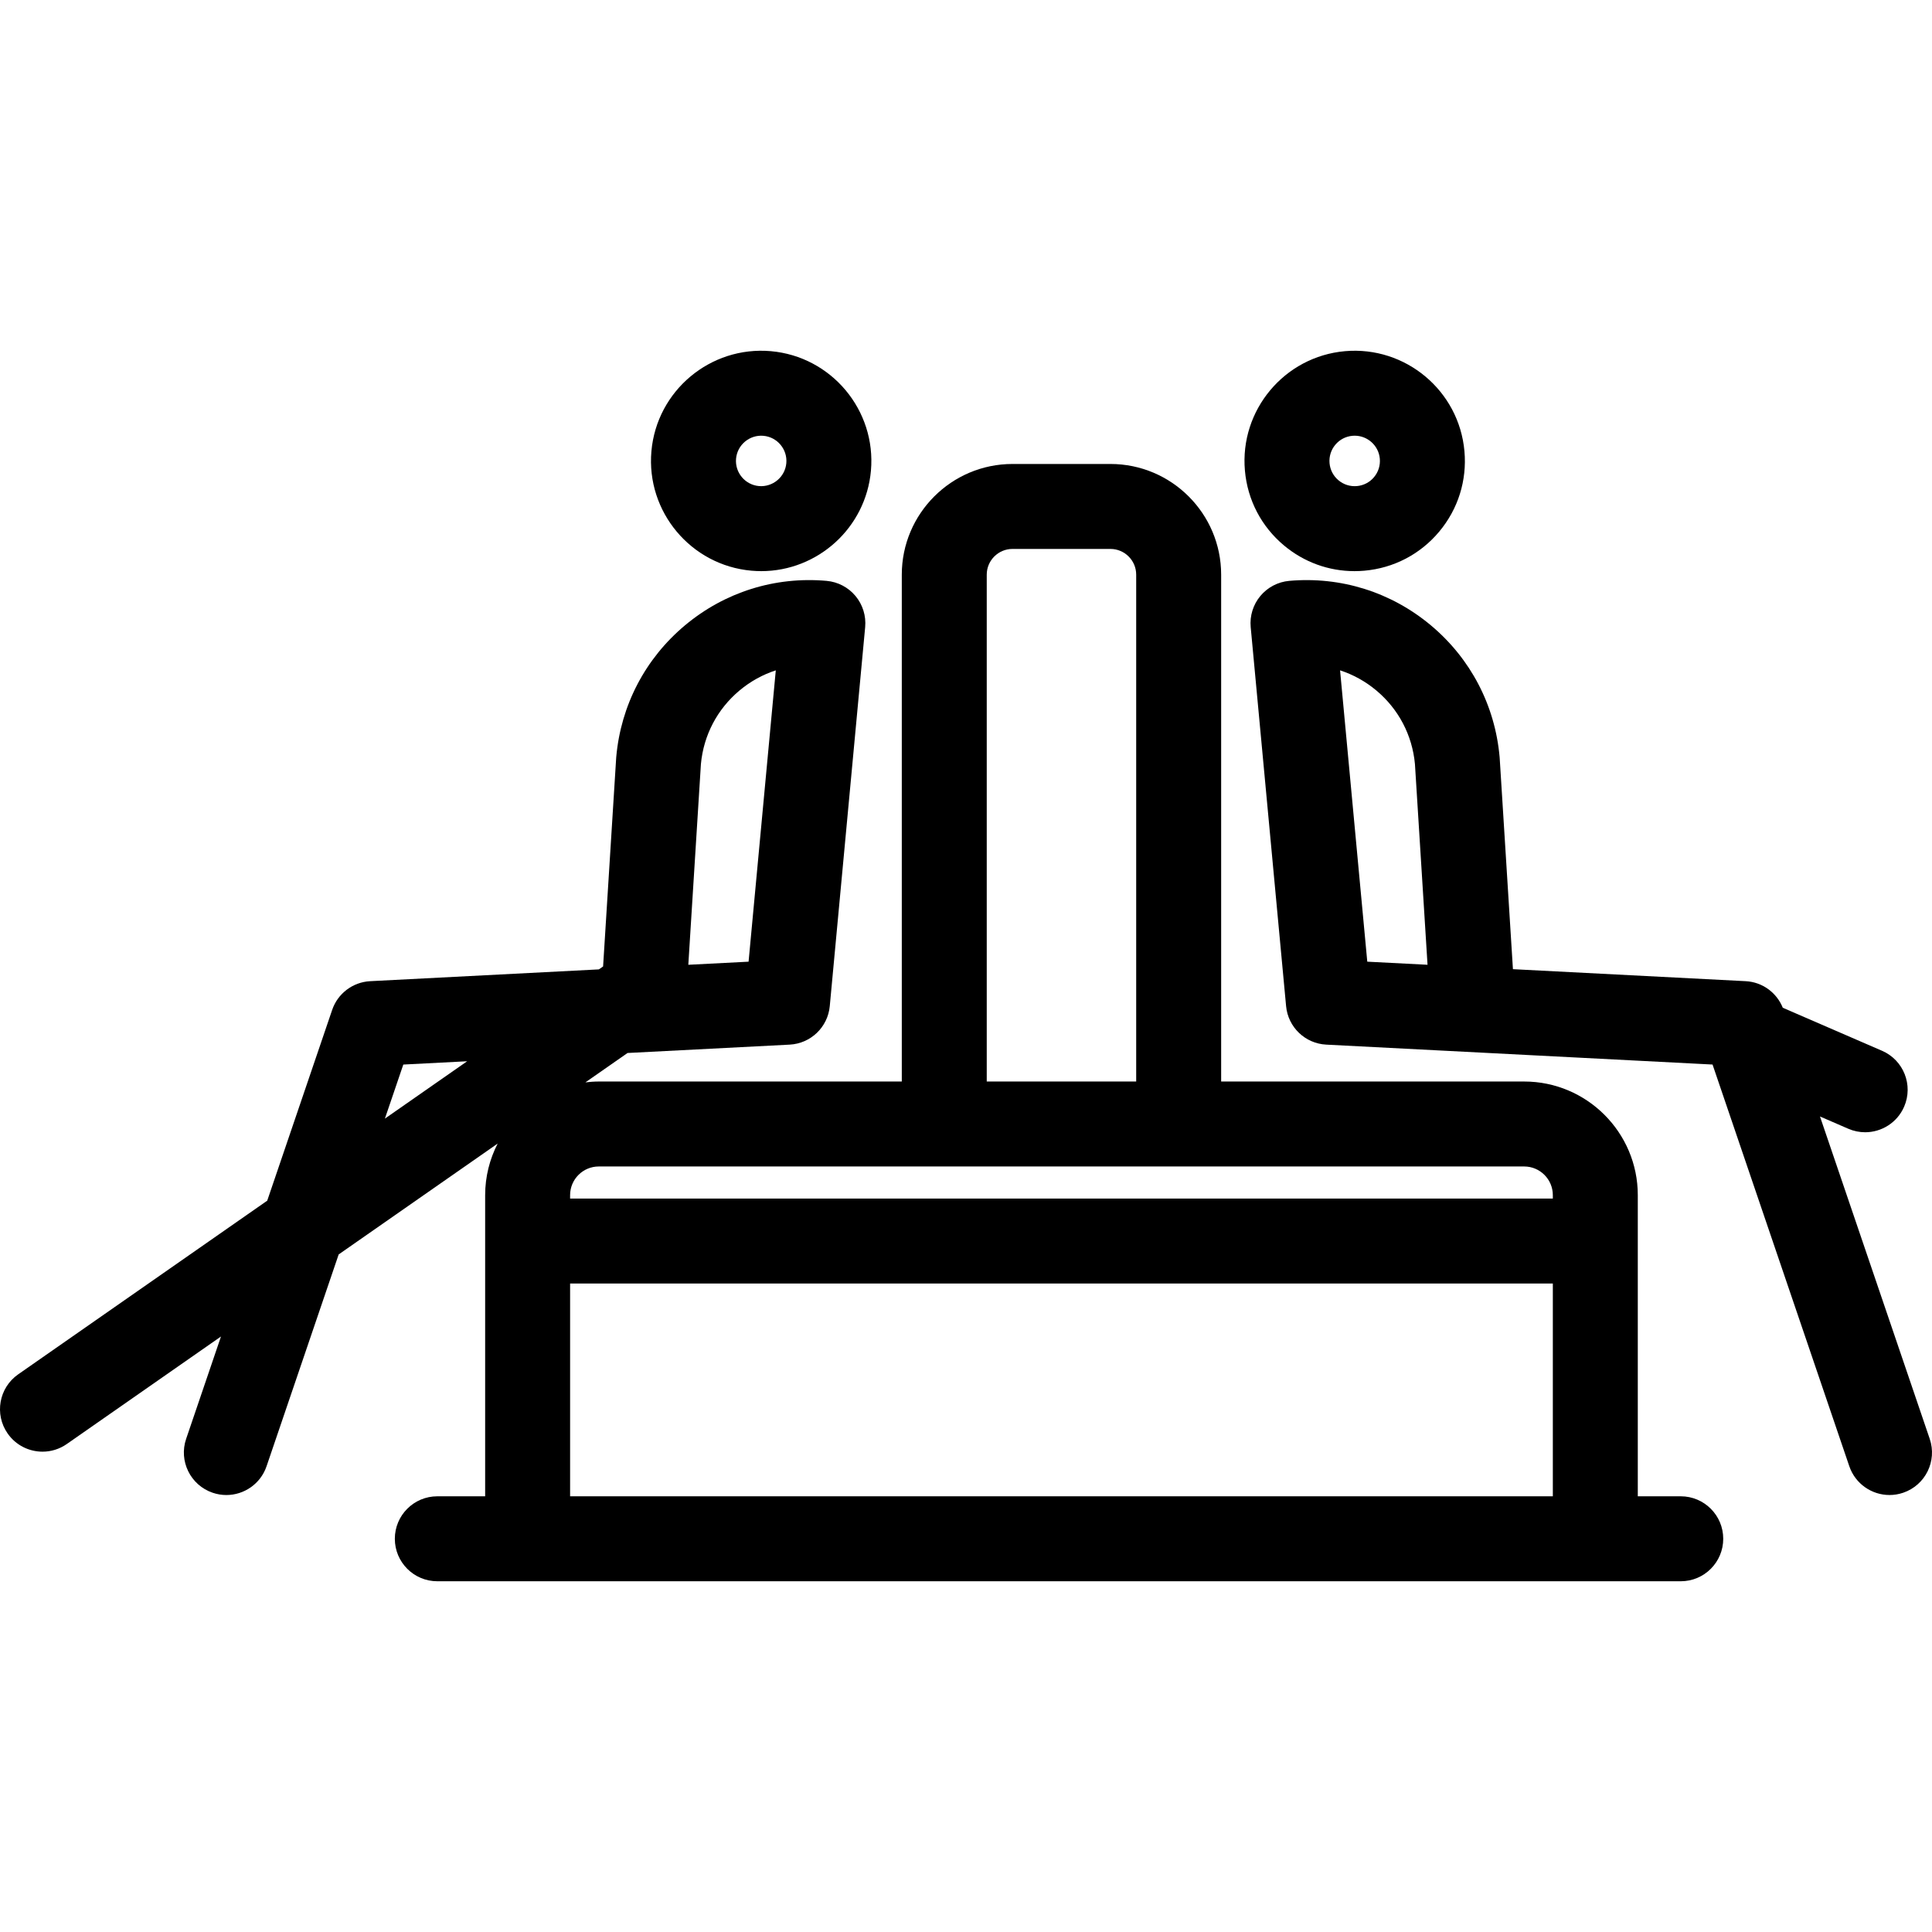
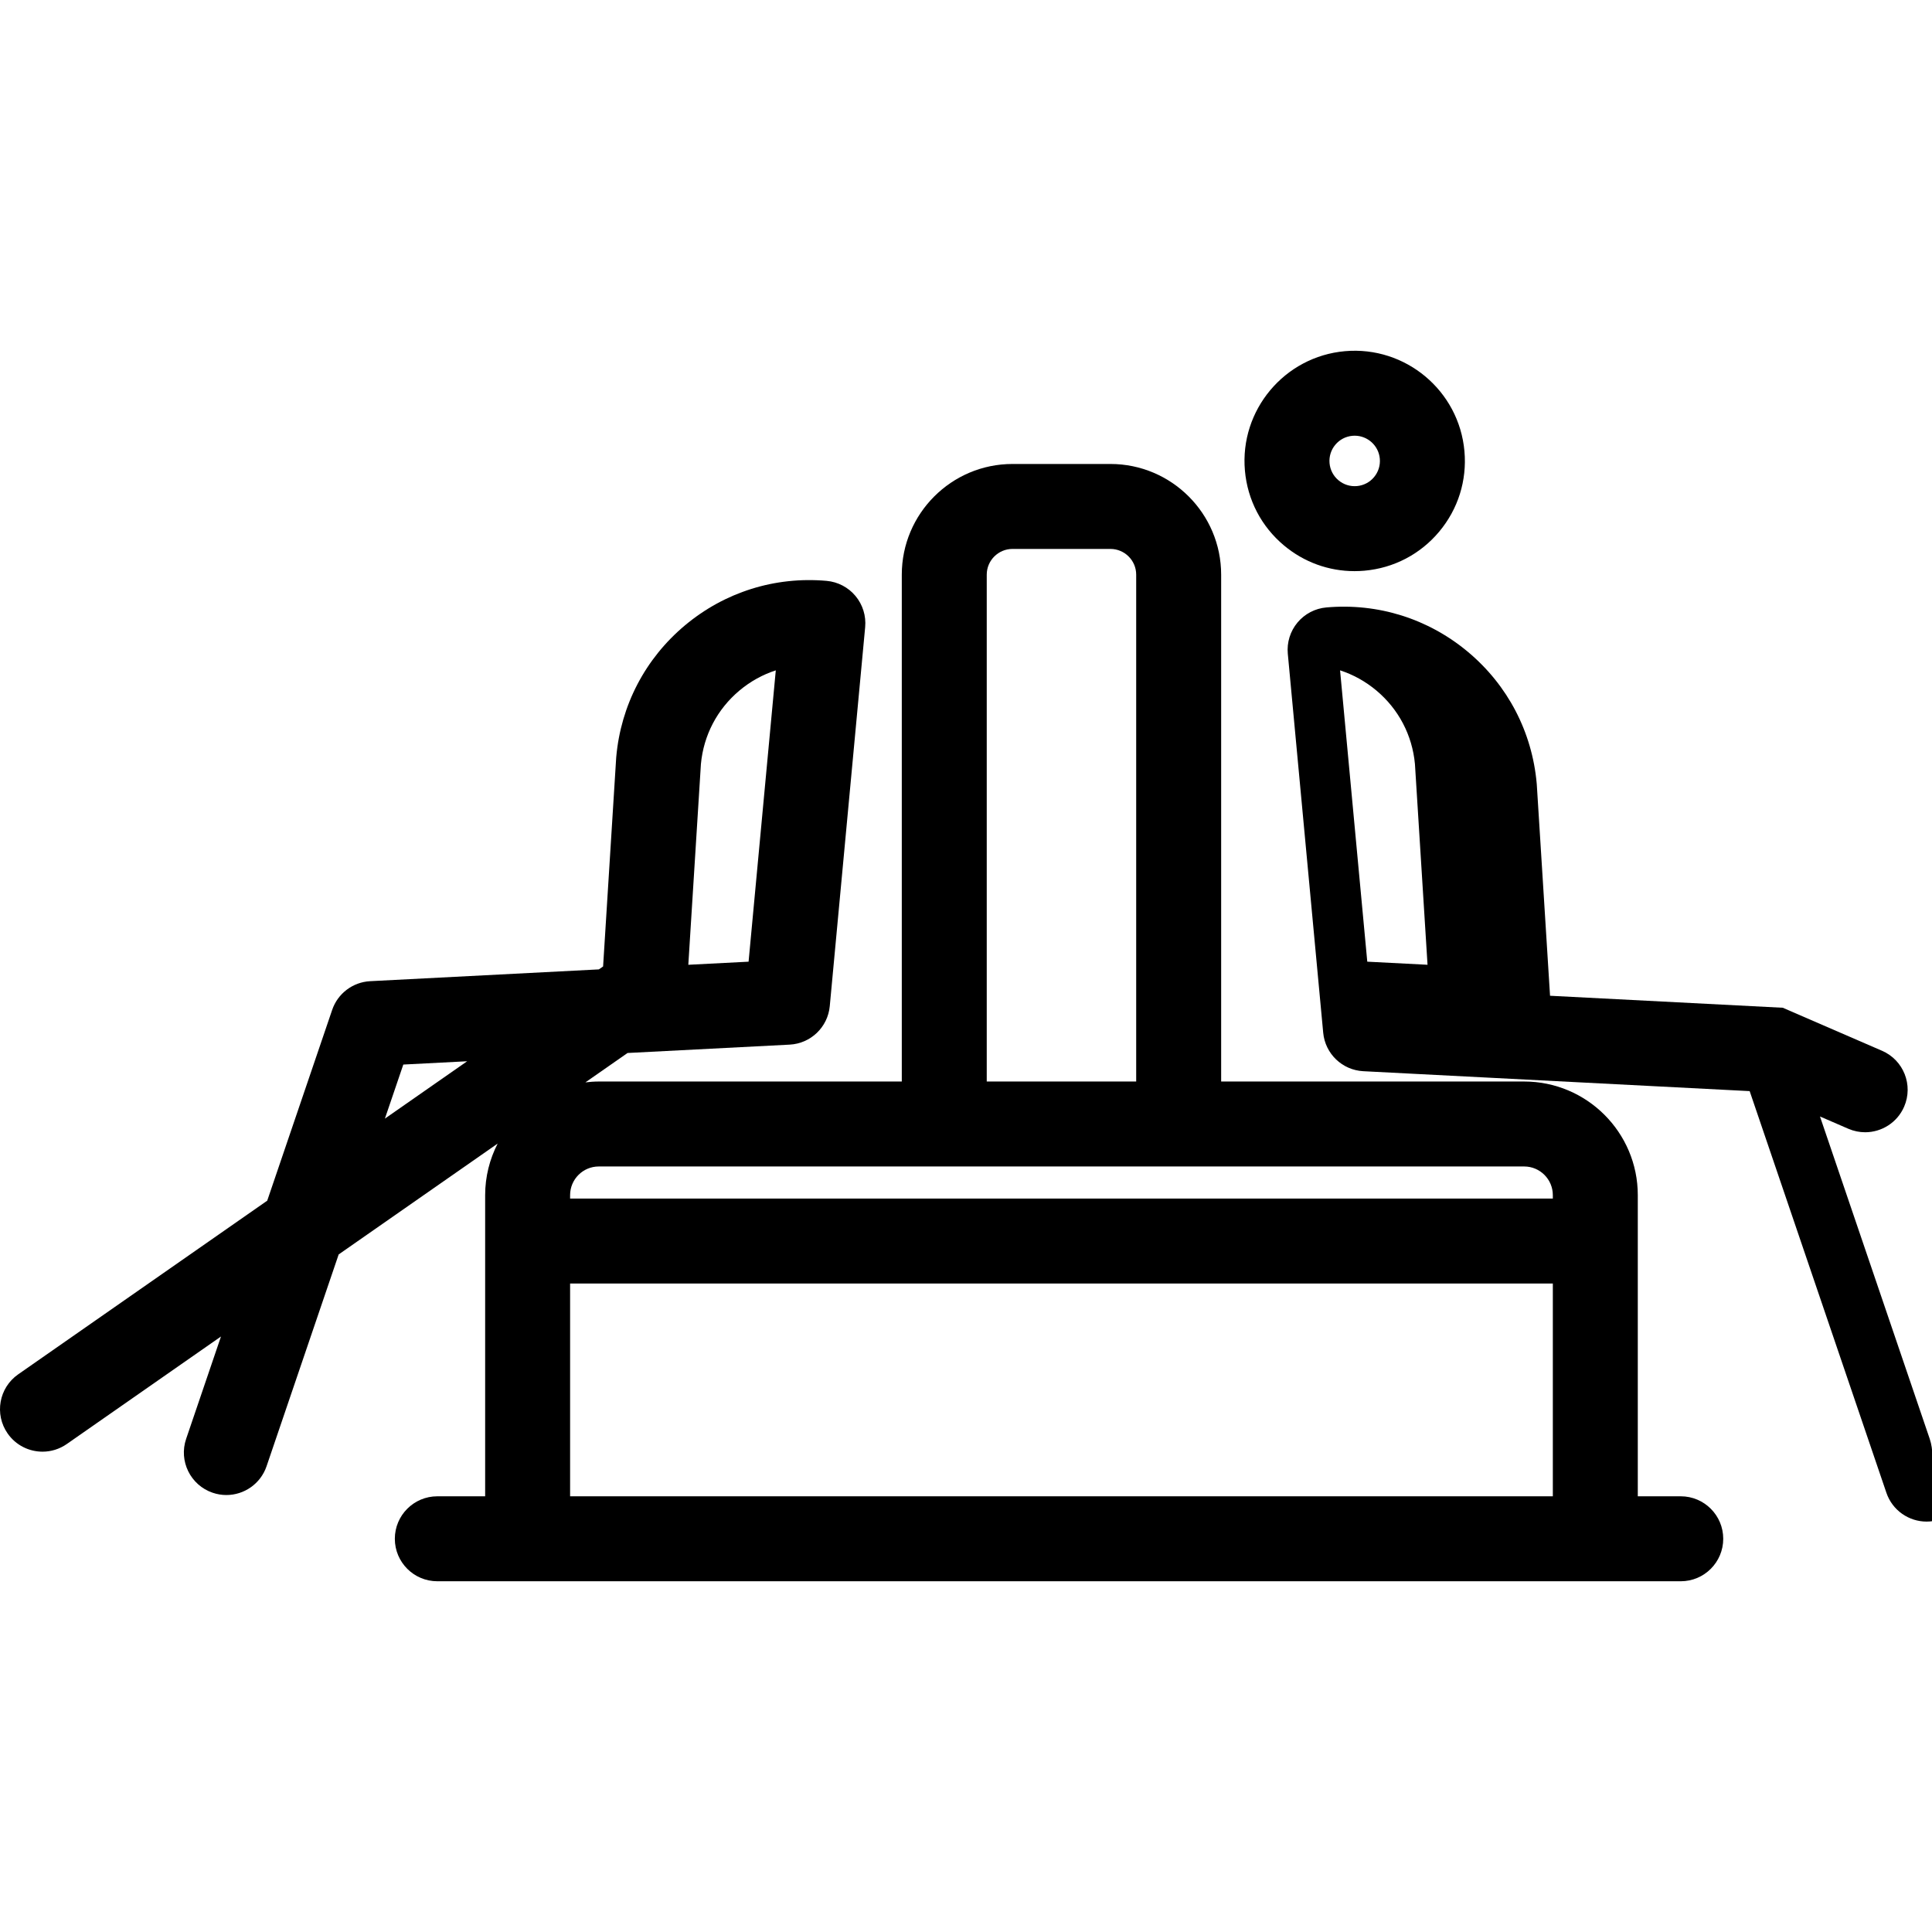
<svg xmlns="http://www.w3.org/2000/svg" fill="#000000" height="800px" width="800px" version="1.1" id="Capa_1" viewBox="0 0 272.884 272.884" xml:space="preserve">
  <g>
    <path d="M237.396,211.343h-6.067v-42.538c0-8.849-7.199-16.047-16.047-16.047h-42.801V81.169c0-8.621-7.014-15.635-15.635-15.635   h-13.838c-8.621,0-15.635,7.014-15.635,15.635v71.589H84.572c-0.639,0-1.267,0.048-1.887,0.121l5.952-4.15l22.898-1.181   c2.976-0.154,5.388-2.467,5.665-5.434l5-53.535c0.148-1.589-0.343-3.172-1.365-4.399c-1.021-1.226-2.49-1.995-4.08-2.136   c-7.288-0.646-14.396,1.586-20.009,6.285c-5.612,4.699-9.058,11.301-9.704,18.592c-0.004,0.051-0.008,0.103-0.012,0.154   l-1.846,29.432l-0.593,0.414l-32.304,1.666c-2.452,0.126-4.58,1.734-5.371,4.059l-9.172,26.944L2.568,194.118   c-2.718,1.896-3.385,5.635-1.489,8.354c1.167,1.673,3.031,2.568,4.927,2.568c1.185,0,2.381-0.35,3.427-1.079l21.78-15.188   l-4.921,14.456c-1.068,3.137,0.609,6.545,3.746,7.613c0.641,0.218,1.293,0.322,1.934,0.322c2.498,0,4.83-1.572,5.679-4.068   l10.184-29.914l22.456-15.659c-1.121,2.189-1.766,4.66-1.766,7.283v42.538h-6.757c-3.314,0-6,2.687-6,6s2.686,6,6,6h175.629   c3.314,0,6-2.687,6-6S240.71,211.343,237.396,211.343z M99.001,107.91c0.379-4.07,2.312-7.754,5.448-10.38   c1.538-1.288,3.275-2.246,5.127-2.847l-3.843,41.149l-8.512,0.438L99.001,107.91z M56.965,150.362l9.018-0.465l-11.618,8.101   L56.965,150.362z M139.372,81.169c0-2.004,1.631-3.635,3.635-3.635h13.838c2.004,0,3.635,1.631,3.635,3.635v71.589h-21.108V81.169z    M133.372,164.758h33.108h48.801c2.232,0,4.047,1.815,4.047,4.047v0.487H80.524v-0.487c0-2.232,1.816-4.047,4.048-4.047H133.372z    M80.524,181.292h138.805v30.051H80.524V181.292z" />
-     <path d="M106.139,80.608c0.465,0.041,0.926,0.062,1.384,0.062c7.966,0,14.776-6.108,15.492-14.192   c0.757-8.548-5.582-16.119-14.13-16.876c-8.549-0.754-16.12,5.582-16.877,14.129c0,0,0,0,0,0   C91.252,72.28,97.591,79.851,106.139,80.608z M107.827,61.555c1.958,0.173,3.409,1.907,3.236,3.864   c-0.174,1.958-1.916,3.403-3.864,3.236c-1.958-0.173-3.41-1.908-3.236-3.865C104.136,62.832,105.872,61.385,107.827,61.555z" />
    <path d="M181.35,77.038c2.828,2.367,6.321,3.632,9.965,3.632c0.464,0,0.932-0.021,1.4-0.062c4.141-0.367,7.892-2.325,10.56-5.512   c2.669-3.188,3.937-7.224,3.569-11.365v0c-0.757-8.547-8.323-14.883-16.877-14.13c-8.549,0.758-14.887,8.329-14.129,16.876   C176.205,70.619,178.162,74.369,181.35,77.038z M188.608,62.817c0.611-0.73,1.47-1.178,2.418-1.262   c0.106-0.009,0.212-0.014,0.317-0.014c1.825,0,3.384,1.398,3.548,3.25c0,0,0,0,0,0c0.084,0.948-0.206,1.873-0.817,2.603   c-0.611,0.73-1.47,1.178-2.418,1.262c-0.948,0.082-1.873-0.206-2.603-0.818c-0.73-0.611-1.178-1.47-1.262-2.418   C187.707,64.471,187.997,63.547,188.608,62.817z" />
-     <path d="M272.562,203.228l-15.5-45.531l3.997,1.732c0.777,0.337,1.587,0.496,2.383,0.496c2.319,0,4.527-1.353,5.508-3.615   c1.317-3.041-0.079-6.574-3.119-7.892l-14.023-6.078c-0.869-2.155-2.9-3.634-5.241-3.754l-32.874-1.695l-1.87-29.817   c-0.003-0.051-0.007-0.103-0.012-0.154c-0.646-7.291-4.092-13.894-9.704-18.592c-5.612-4.698-12.719-6.928-20.009-6.285   c-1.59,0.141-3.059,0.91-4.08,2.136c-1.022,1.227-1.513,2.81-1.365,4.399l5,53.535c0.277,2.967,2.689,5.28,5.665,5.434l54.57,2.813   l19.314,56.734c0.85,2.496,3.181,4.068,5.679,4.068c0.641,0,1.293-0.104,1.934-0.322   C271.953,209.774,273.63,206.365,272.562,203.228z M193.12,135.831l-3.843-41.149c1.852,0.602,3.59,1.56,5.127,2.847   c3.137,2.626,5.069,6.31,5.448,10.38l1.779,28.36L193.12,135.831z" />
+     <path d="M272.562,203.228l-15.5-45.531l3.997,1.732c0.777,0.337,1.587,0.496,2.383,0.496c2.319,0,4.527-1.353,5.508-3.615   c1.317-3.041-0.079-6.574-3.119-7.892l-14.023-6.078l-32.874-1.695l-1.87-29.817   c-0.003-0.051-0.007-0.103-0.012-0.154c-0.646-7.291-4.092-13.894-9.704-18.592c-5.612-4.698-12.719-6.928-20.009-6.285   c-1.59,0.141-3.059,0.91-4.08,2.136c-1.022,1.227-1.513,2.81-1.365,4.399l5,53.535c0.277,2.967,2.689,5.28,5.665,5.434l54.57,2.813   l19.314,56.734c0.85,2.496,3.181,4.068,5.679,4.068c0.641,0,1.293-0.104,1.934-0.322   C271.953,209.774,273.63,206.365,272.562,203.228z M193.12,135.831l-3.843-41.149c1.852,0.602,3.59,1.56,5.127,2.847   c3.137,2.626,5.069,6.31,5.448,10.38l1.779,28.36L193.12,135.831z" />
  </g>
</svg>